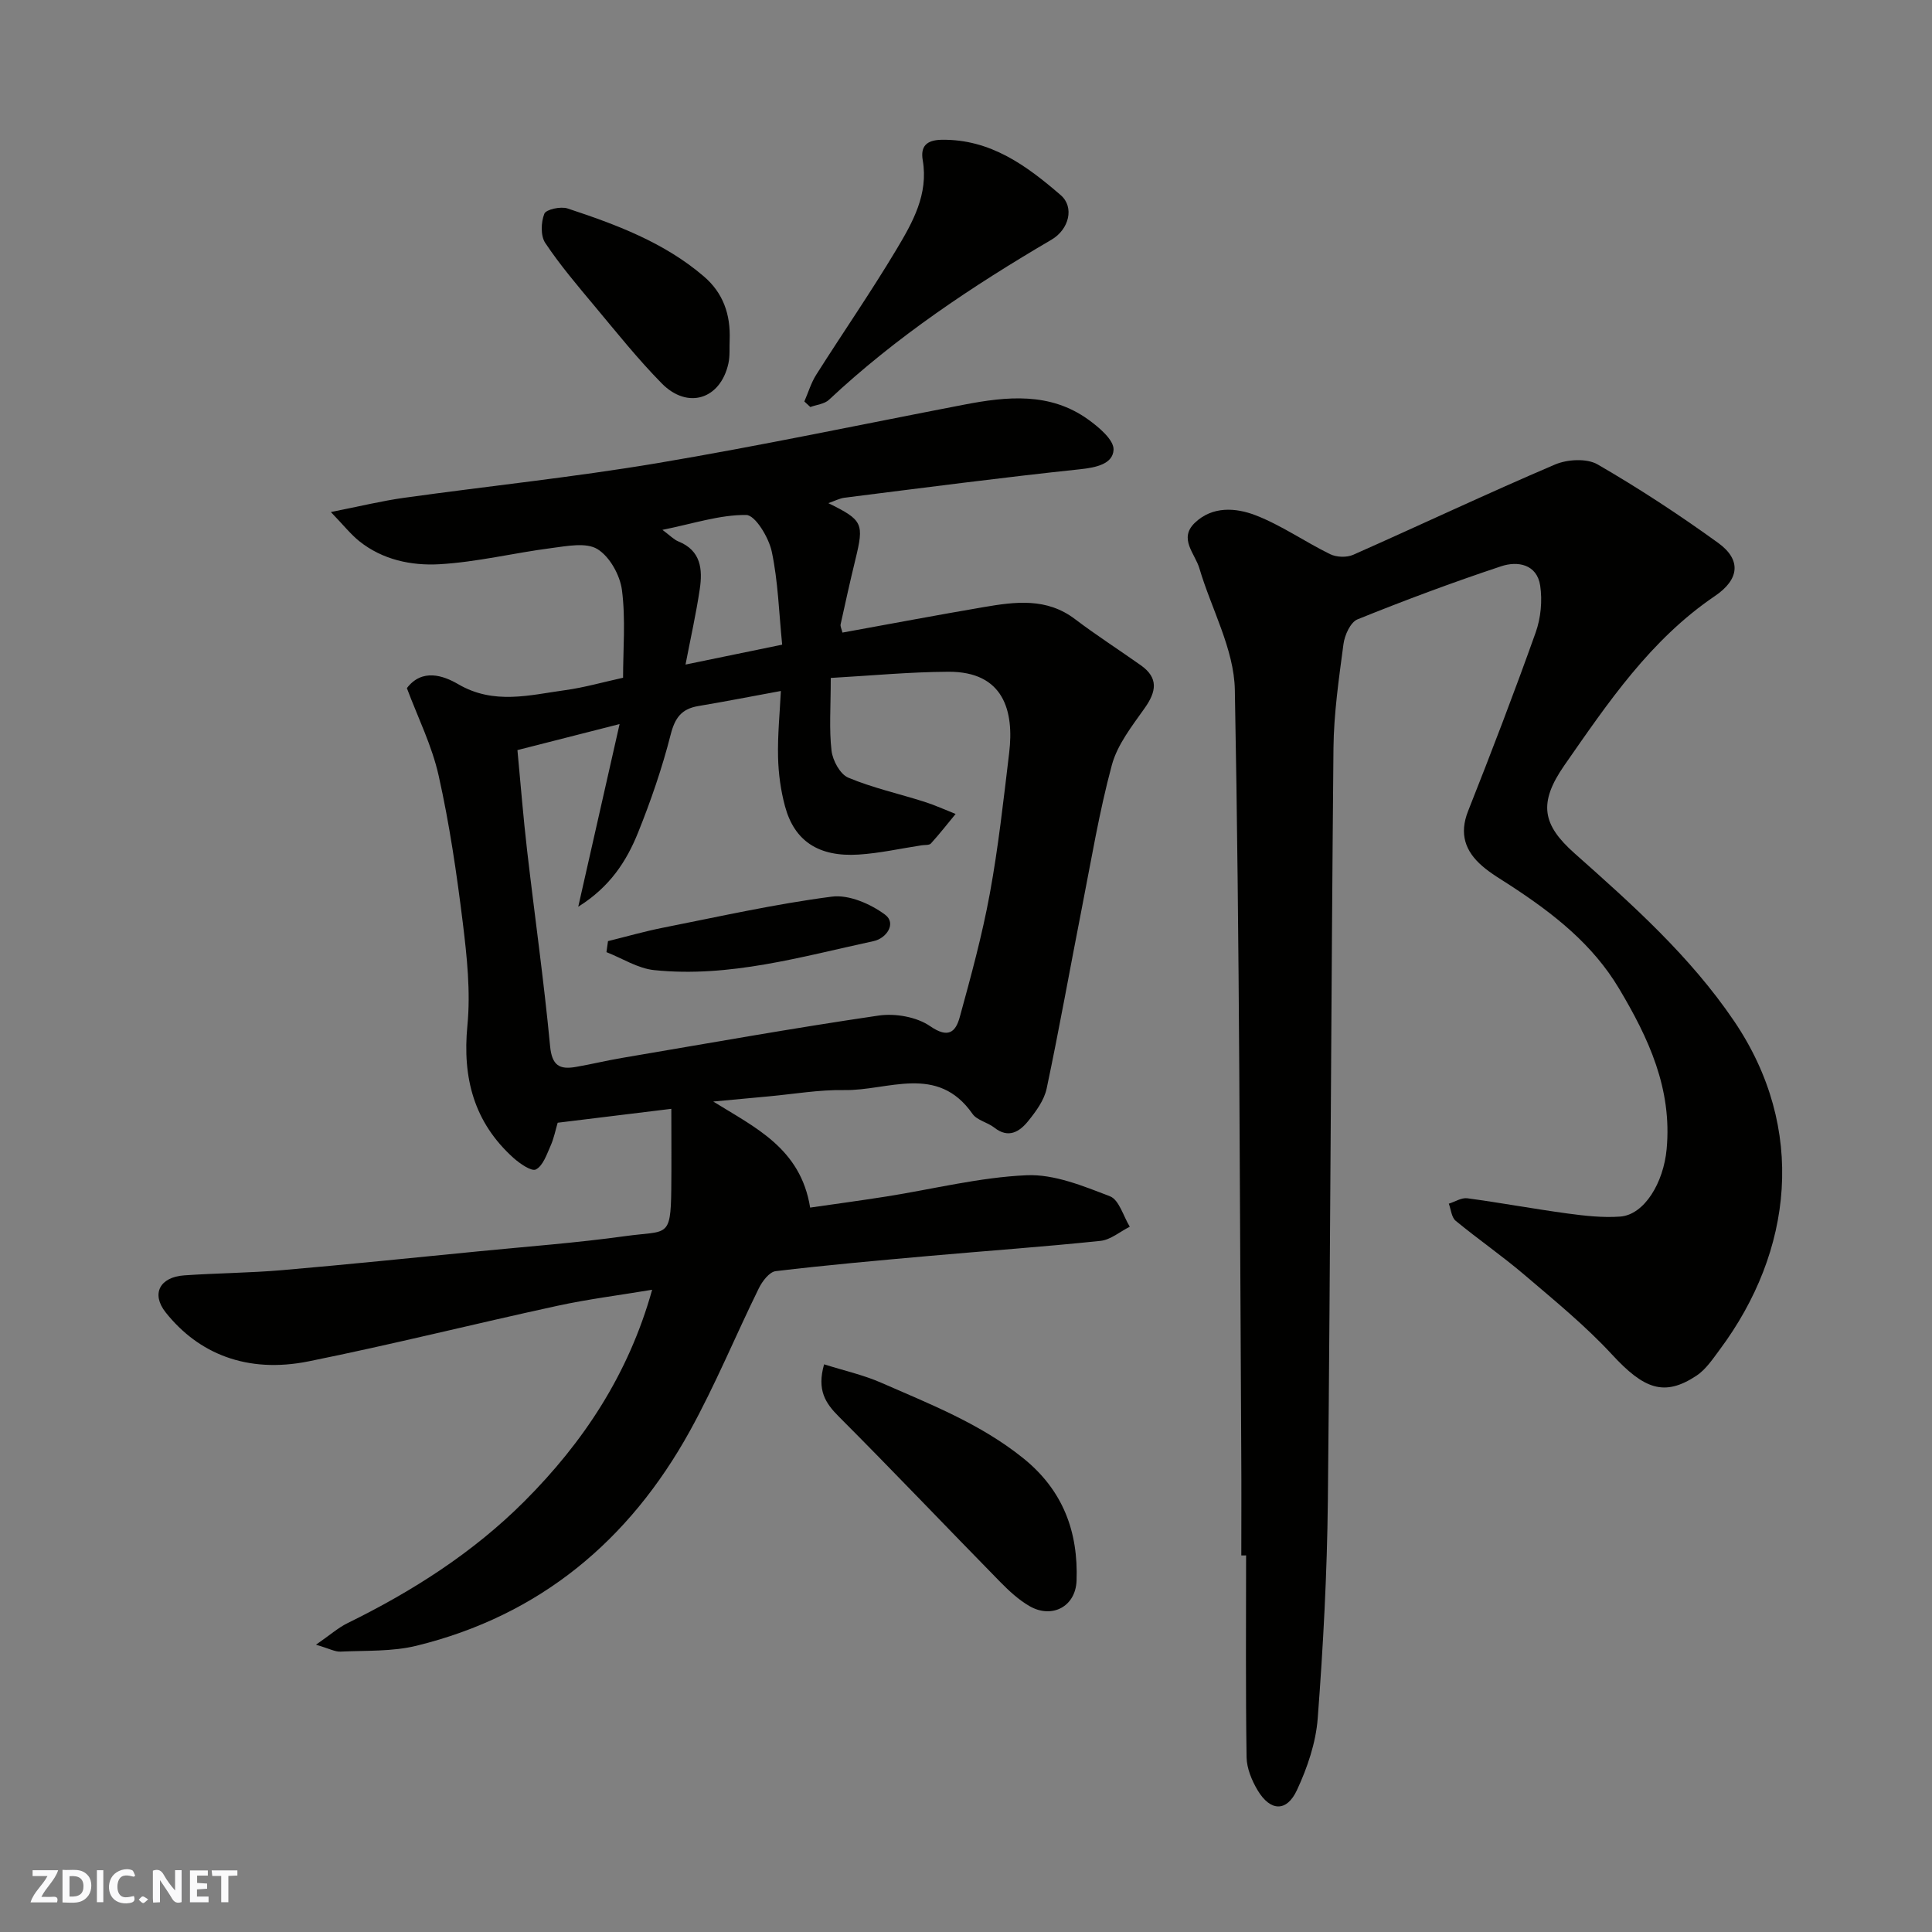
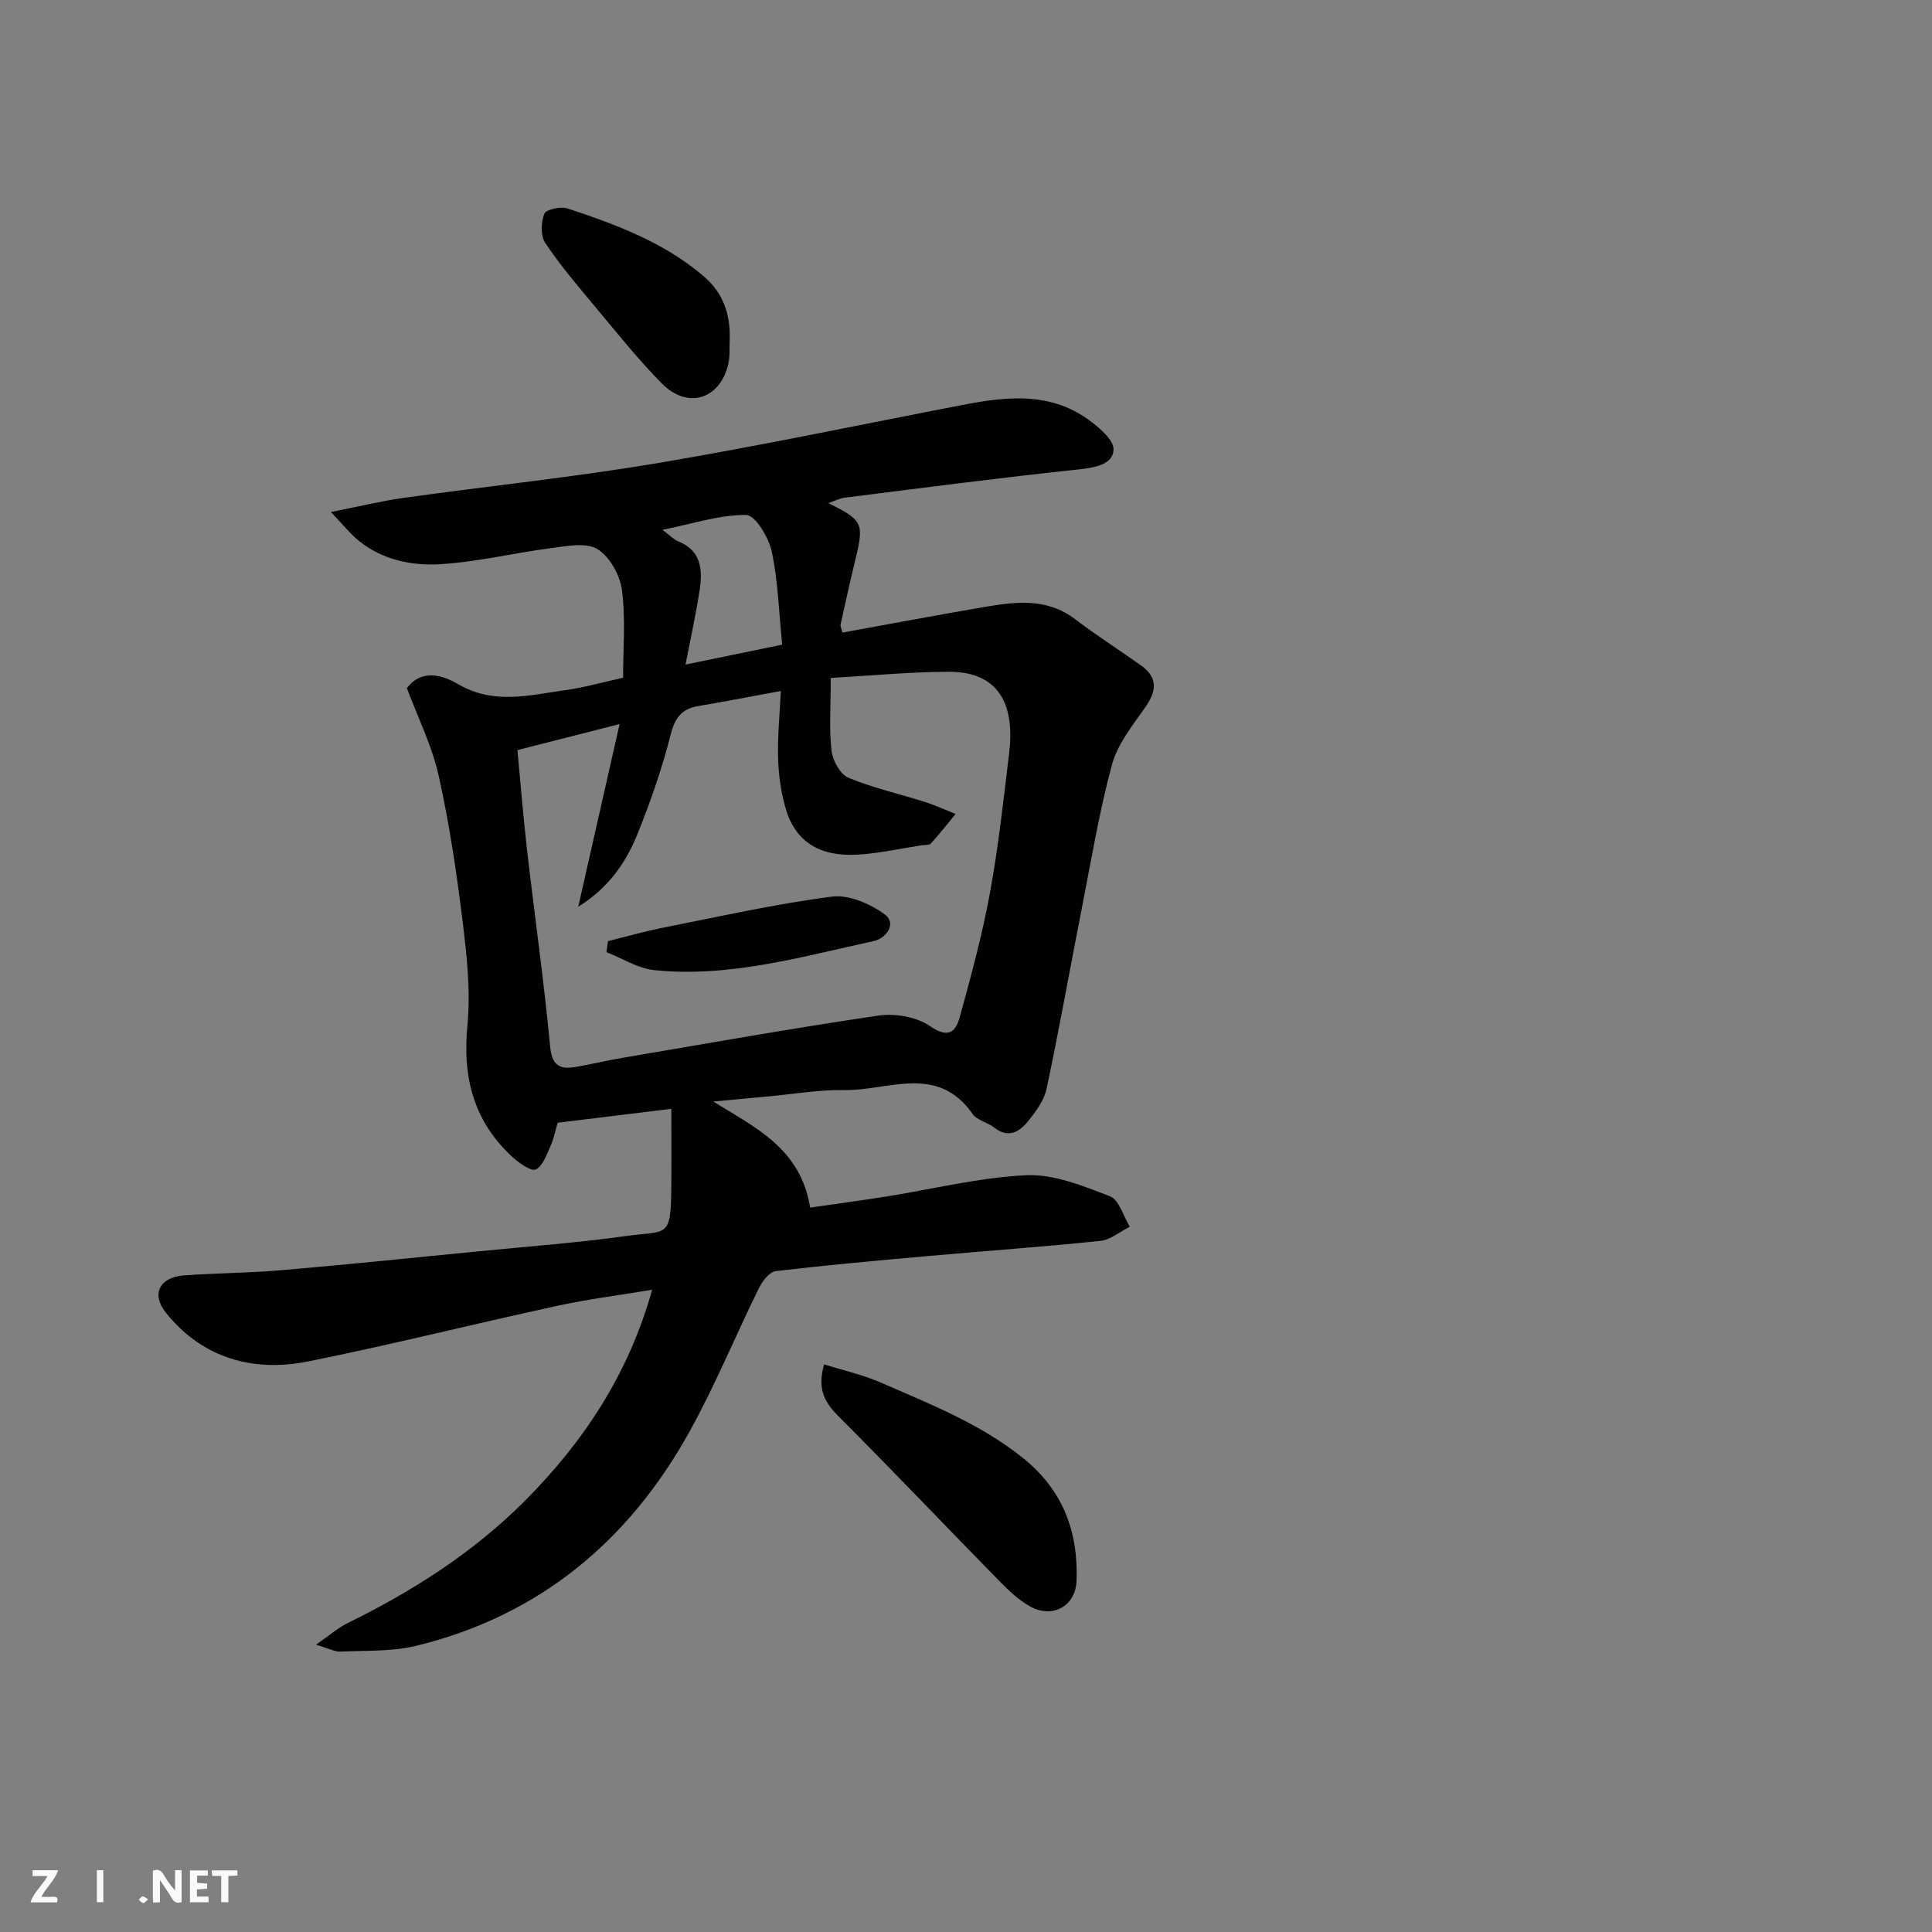
<svg xmlns="http://www.w3.org/2000/svg" enable-background="new 0 0 400 400" viewBox="0 0 400 400">
  <rect x="0" y="0" width="400" height="400" fill="#808080" stroke="none" />
  <g fill="#fafafb">
    <path d="m37.59 393.81c-.92.31-1.52.05-2-.78-.7-1.2-1.52-2.34-2.47-3.78v4.59c-.55.03-.95.05-1.41.07-.03-.37-.06-.64-.06-.91 0-1.91 0-3.81 0-5.7 1.13-.41 1.77-.03 2.29.91.62 1.11 1.38 2.14 2.31 3.19v-4.2h1.35v6.61z" />
-     <path d="m12.94 393.88v-6.75c1.9.19 3.93-.54 5.37 1.29.8 1.01.78 2.88.03 3.97-1.37 1.97-3.4 1.51-5.4 1.49m1.45-1.22c2.04.12 2.92-.58 2.89-2.21-.03-1.51-.98-2.19-2.89-2z" />
    <path d="m11.81 393.87h-5.49c.68-2.18 2.47-3.48 3.51-5.45h-3.08v-1.21h5.29c-.71 2.13-2.44 3.48-3.47 5.51.86 0 1.63.04 2.39-.01.79-.05 1.14.21.85 1.16" />
    <path d="m39.33 393.86v-6.61h3.7v1.07h-2.22v1.52c.68.04 1.34.09 2.07.13v1.07c-.72.05-1.38.09-2.1.14v1.48h2.4v1.19h-3.85z" />
-     <path d="m27.71 388.56c-1.15-.3-2.46-.61-3.1.64-.37.73-.41 1.93-.06 2.67.63 1.35 1.99.93 3.17.68.35.94-.01 1.32-.93 1.46-1.62.25-3.05-.27-3.76-1.48-.73-1.24-.6-3.03.31-4.17.88-1.11 2.71-1.7 4-1.16.32.13.44.74.65 1.12-.1.08-.19.16-.28.24" />
    <path d="m49.15 387.24v1.07c-.59.02-1.17.05-1.87.08v5.44h-1.48v-5.44h-1.85c-.05-.4-.08-.73-.13-1.15z" />
    <path d="m20.06 387.21h1.33v6.62h-1.33z" />
    <path d="m30.68 393.25c-.49.38-.8.79-1.05.76-.32-.05-.6-.45-.9-.7.26-.24.51-.64.8-.67.29-.04.62.3 1.15.61" />
  </g>
  <path d="m84.24 142.47c3.15-4.14 7.56-2.61 10.62-.82 7.41 4.33 14.79 2.25 22.22 1.23 3.85-.53 7.61-1.61 11.92-2.56 0-5.89.55-12.1-.23-18.14-.4-3.09-2.53-6.93-5.07-8.49-2.35-1.44-6.33-.63-9.51-.22-7.77 1-15.46 2.91-23.24 3.35-5.78.32-11.74-.91-16.56-4.77-1.79-1.44-3.25-3.3-5.89-6.04 6.03-1.19 10.54-2.3 15.12-2.94 17.5-2.44 35.1-4.26 52.52-7.19 21.21-3.57 42.28-8.02 63.41-12.09 8.92-1.72 17.83-2.64 25.77 3.08 2.22 1.6 5.33 4.22 5.23 6.25-.14 2.93-3.59 3.68-6.9 4.03-16.28 1.72-32.52 3.85-48.76 5.89-1.09.14-2.13.7-3.39 1.13 7.17 3.54 7.43 4.17 5.58 11.76-1.08 4.43-2.06 8.88-3.04 13.33-.09.42.19.92.38 1.71 9.82-1.78 19.53-3.62 29.27-5.28 6.51-1.11 13-1.98 18.89 2.5 4.42 3.35 9.1 6.35 13.63 9.56 3.69 2.62 3.2 5.44.79 8.85-2.62 3.71-5.65 7.54-6.8 11.78-2.62 9.7-4.26 19.67-6.2 29.55-2.45 12.47-4.67 25-7.3 37.43-.51 2.43-2.22 4.76-3.84 6.76-1.77 2.19-4.07 3.66-7 1.34-1.39-1.1-3.57-1.5-4.51-2.84-7.28-10.43-17.5-4.77-26.56-4.93-5.23-.09-10.48.83-15.72 1.31-3.75.34-7.5.7-11.4 1.06 8.62 5.37 18.09 9.65 20.06 21.96 4.99-.72 10.4-1.45 15.8-2.3 9.67-1.53 19.3-3.97 29.02-4.4 5.71-.25 11.72 2.23 17.26 4.36 1.89.73 2.76 4.12 4.1 6.3-2.02 1.01-3.97 2.71-6.07 2.93-11.77 1.23-23.58 2.06-35.37 3.11-10.64.95-21.28 1.89-31.88 3.16-1.3.16-2.77 2.09-3.48 3.54-4.83 9.82-9 20-14.29 29.57-12.54 22.69-31.09 38.19-56.57 44.44-5.05 1.24-10.48.97-15.74 1.22-1.14.06-2.32-.62-5.09-1.43 2.98-2.06 4.62-3.53 6.52-4.46 13.47-6.61 26.02-14.61 36.64-25.24 12.18-12.2 21.54-26.25 26.44-43.79-6.76 1.13-13.27 1.94-19.65 3.33-17.18 3.73-34.24 8.02-51.46 11.49-12.79 2.58-22.85-1.61-29.61-10.13-3.06-3.86-1.2-7.32 3.84-7.67 6.76-.47 13.55-.5 20.29-1.08 13.58-1.17 27.14-2.57 40.7-3.9 10.13-1 20.3-1.75 30.37-3.15 8.57-1.19 9.36.55 9.48-9.6.06-5.49.01-10.98.01-16.75-7.94.97-15.63 1.91-23.53 2.88-.44 1.47-.77 3.22-1.48 4.8-.79 1.78-1.56 4.1-3.02 4.87-.91.48-3.35-1.22-4.68-2.41-8.15-7.36-10.56-16.52-9.51-27.38.68-7-.09-14.23-.95-21.26-1.26-10.2-2.75-20.41-4.99-30.43-1.38-6.23-4.32-12.1-6.59-18.17zm87.76-2.11c0 6.09-.36 10.63.16 15.07.24 2.02 1.77 4.86 3.45 5.57 5.05 2.12 10.49 3.32 15.74 4.99 2.21.7 4.34 1.68 6.5 2.53-1.69 2.05-3.33 4.15-5.12 6.12-.35.38-1.25.27-1.9.37-4.35.66-8.68 1.64-13.05 1.92-8.28.53-13.31-2.79-15.25-9.99-.89-3.29-1.36-6.76-1.44-10.17-.11-4.52.35-9.06.58-13.71-5.89 1.08-11.48 2.18-17.09 3.12-3.45.58-4.83 2.4-5.72 5.89-1.76 6.91-4.1 13.71-6.76 20.32-2.37 5.88-5.78 11.21-12.38 15.34 2.98-13.17 5.72-25.25 8.56-37.82-7.57 1.93-14.3 3.64-21.15 5.39.67 7.11 1.21 13.95 2 20.77 1.56 13.51 3.48 26.97 4.76 40.51.38 4.03 1.95 4.9 5.31 4.32 3.21-.55 6.38-1.33 9.59-1.87 17.7-3 35.37-6.17 53.13-8.77 3.44-.5 7.88.28 10.66 2.2 3.78 2.61 5.28 1.19 6.13-1.89 2.32-8.45 4.64-16.94 6.22-25.55 1.77-9.64 2.84-19.42 4.01-29.17 1.03-8.59-1.08-16.84-12.61-16.77-8.04.04-16.04.81-24.33 1.28zm-30.07-2.77c7.03-1.45 13.52-2.79 20.01-4.12-.67-6.64-.84-13.09-2.16-19.29-.62-2.9-3.42-7.54-5.28-7.56-5.46-.06-10.94 1.79-17.35 3.08 1.6 1.19 2.36 2.02 3.31 2.4 4.68 1.89 5.03 5.78 4.42 9.87-.76 5.11-1.9 10.16-2.95 15.62z" fill="#010100" />
-   <path d="m257 322.04c0-7 .04-13.99-.01-20.99-.32-52.75-.33-105.5-1.33-158.24-.16-8.42-4.86-16.74-7.34-25.14-.9-3.06-4.35-6.15-.95-9.42 3.65-3.51 8.51-3.14 12.58-1.57 5.38 2.08 10.22 5.5 15.43 8.05 1.32.65 3.43.73 4.77.14 13.96-6.18 27.77-12.71 41.81-18.7 2.54-1.08 6.57-1.31 8.8-.02 8.59 4.97 16.93 10.44 24.98 16.26 4.82 3.49 4.4 7.54-.67 10.98-13.38 9.06-22.17 22.12-31.17 35.04-5.46 7.85-4.57 12.32 2.08 18.23 11.96 10.62 23.9 21.26 33.03 34.72 15.12 22.3 12.17 47.72-2.93 68.01-1.46 1.96-2.9 4.15-4.87 5.45-6.66 4.39-10.86 2.75-17.47-4.41-5.51-5.96-11.88-11.16-18.08-16.45-4.6-3.93-9.61-7.38-14.28-11.23-.86-.71-.97-2.34-1.42-3.54 1.28-.4 2.62-1.28 3.83-1.12 6.96.93 13.86 2.22 20.82 3.16 3.58.48 7.25.89 10.83.63 5.01-.37 8.98-7.01 9.62-13.97 1.16-12.48-3.73-22.97-9.86-33.25-5.48-9.19-13.57-15.49-22.29-21.2-2.04-1.34-4.2-2.57-6.03-4.16-3.52-3.05-4.8-6.64-2.93-11.37 4.85-12.25 9.57-24.56 13.99-36.97 1.07-3 1.41-6.57.94-9.71-.67-4.44-4.67-5.15-8.08-4.01-10.03 3.33-19.94 7.03-29.74 10.99-1.46.59-2.67 3.27-2.91 5.13-.95 7.16-2 14.37-2.07 21.57-.49 51.91-.63 103.83-1.16 155.74-.16 15.04-.96 30.08-2.1 45.08-.38 5.06-2.14 10.23-4.3 14.87-2.13 4.58-5.52 4.42-8.14.04-1.21-2.03-2.25-4.54-2.29-6.84-.21-13.93-.1-27.86-.1-41.79-.32 0-.66.01-.99.01z" fill="#010100" />
  <path d="m170.62 282.47c4.05 1.28 8.14 2.19 11.9 3.84 10.13 4.44 20.44 8.46 29.27 15.55 8.32 6.67 11.47 15.3 11.1 25.41-.2 5.4-5.13 7.91-9.72 5.27-2.24-1.29-4.23-3.13-6.06-4.99-11.16-11.38-22.14-22.94-33.4-34.22-2.83-2.82-4.61-5.53-3.09-10.86z" fill="#010100" />
-   <path d="m166.53 83.12c.81-1.85 1.39-3.84 2.45-5.52 5.5-8.68 11.35-17.14 16.62-25.95 3.34-5.59 6.66-11.41 5.44-18.49-.49-2.87.79-4.17 3.91-4.22 10.11-.16 17.6 5.36 24.66 11.46 2.87 2.48 1.74 7.08-1.9 9.22-16.4 9.62-32.15 20.1-46.09 33.16-.93.87-2.55 1.01-3.85 1.49-.41-.38-.83-.77-1.24-1.15z" fill="#010100" />
  <path d="m151.07 70.32c-.08 1.66.09 3.36-.27 4.96-1.65 7.39-8.42 9.55-13.79 4.1-4.94-5.02-9.36-10.57-13.89-15.99-3.55-4.25-7.17-8.5-10.23-13.09-.99-1.48-.89-4.29-.19-6.05.36-.9 3.39-1.56 4.81-1.09 10.04 3.32 19.95 7 28.17 14.03 4.06 3.45 5.58 7.93 5.39 13.13z" fill="#010100" />
  <path d="m125.88 194.85c3.8-.94 7.56-2.02 11.39-2.78 11.62-2.3 23.22-4.91 34.95-6.43 3.52-.46 8 1.49 11.01 3.72 2.45 1.82.28 4.92-2.33 5.48-14.99 3.24-29.9 7.62-45.48 6.01-3.38-.35-6.58-2.44-9.86-3.72.11-.76.21-1.52.32-2.28z" fill="#010100" />
</svg>